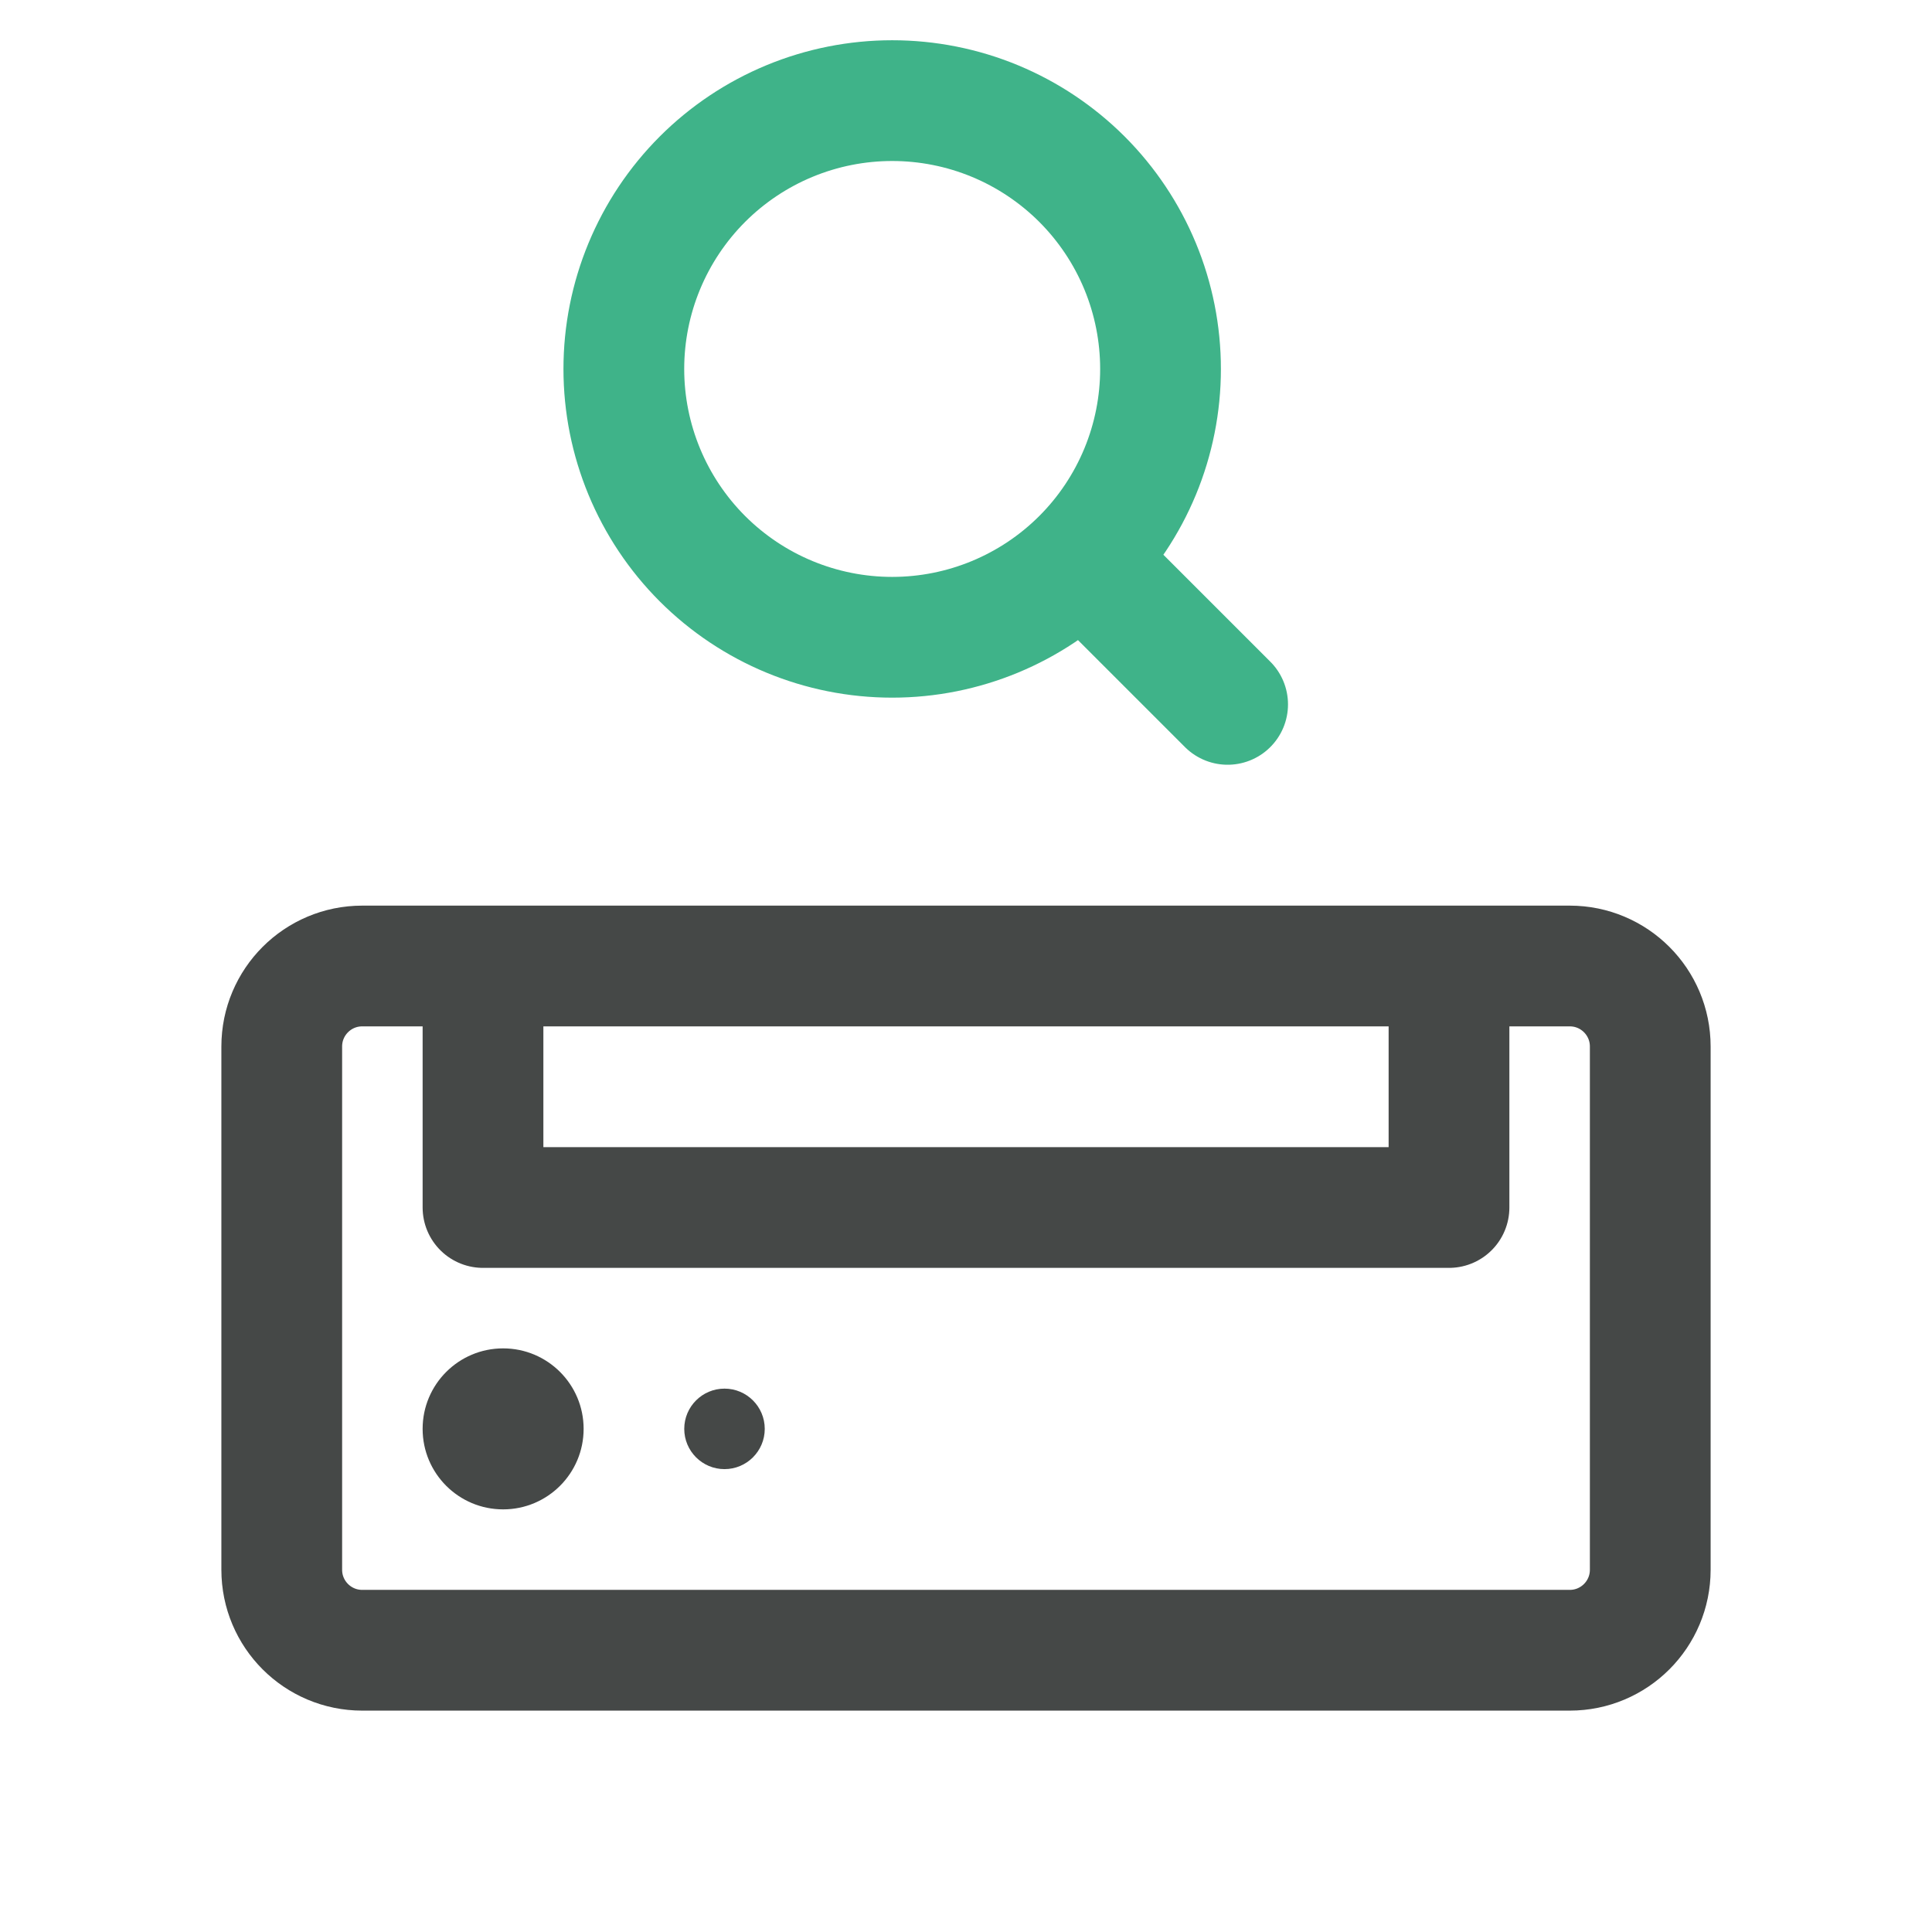
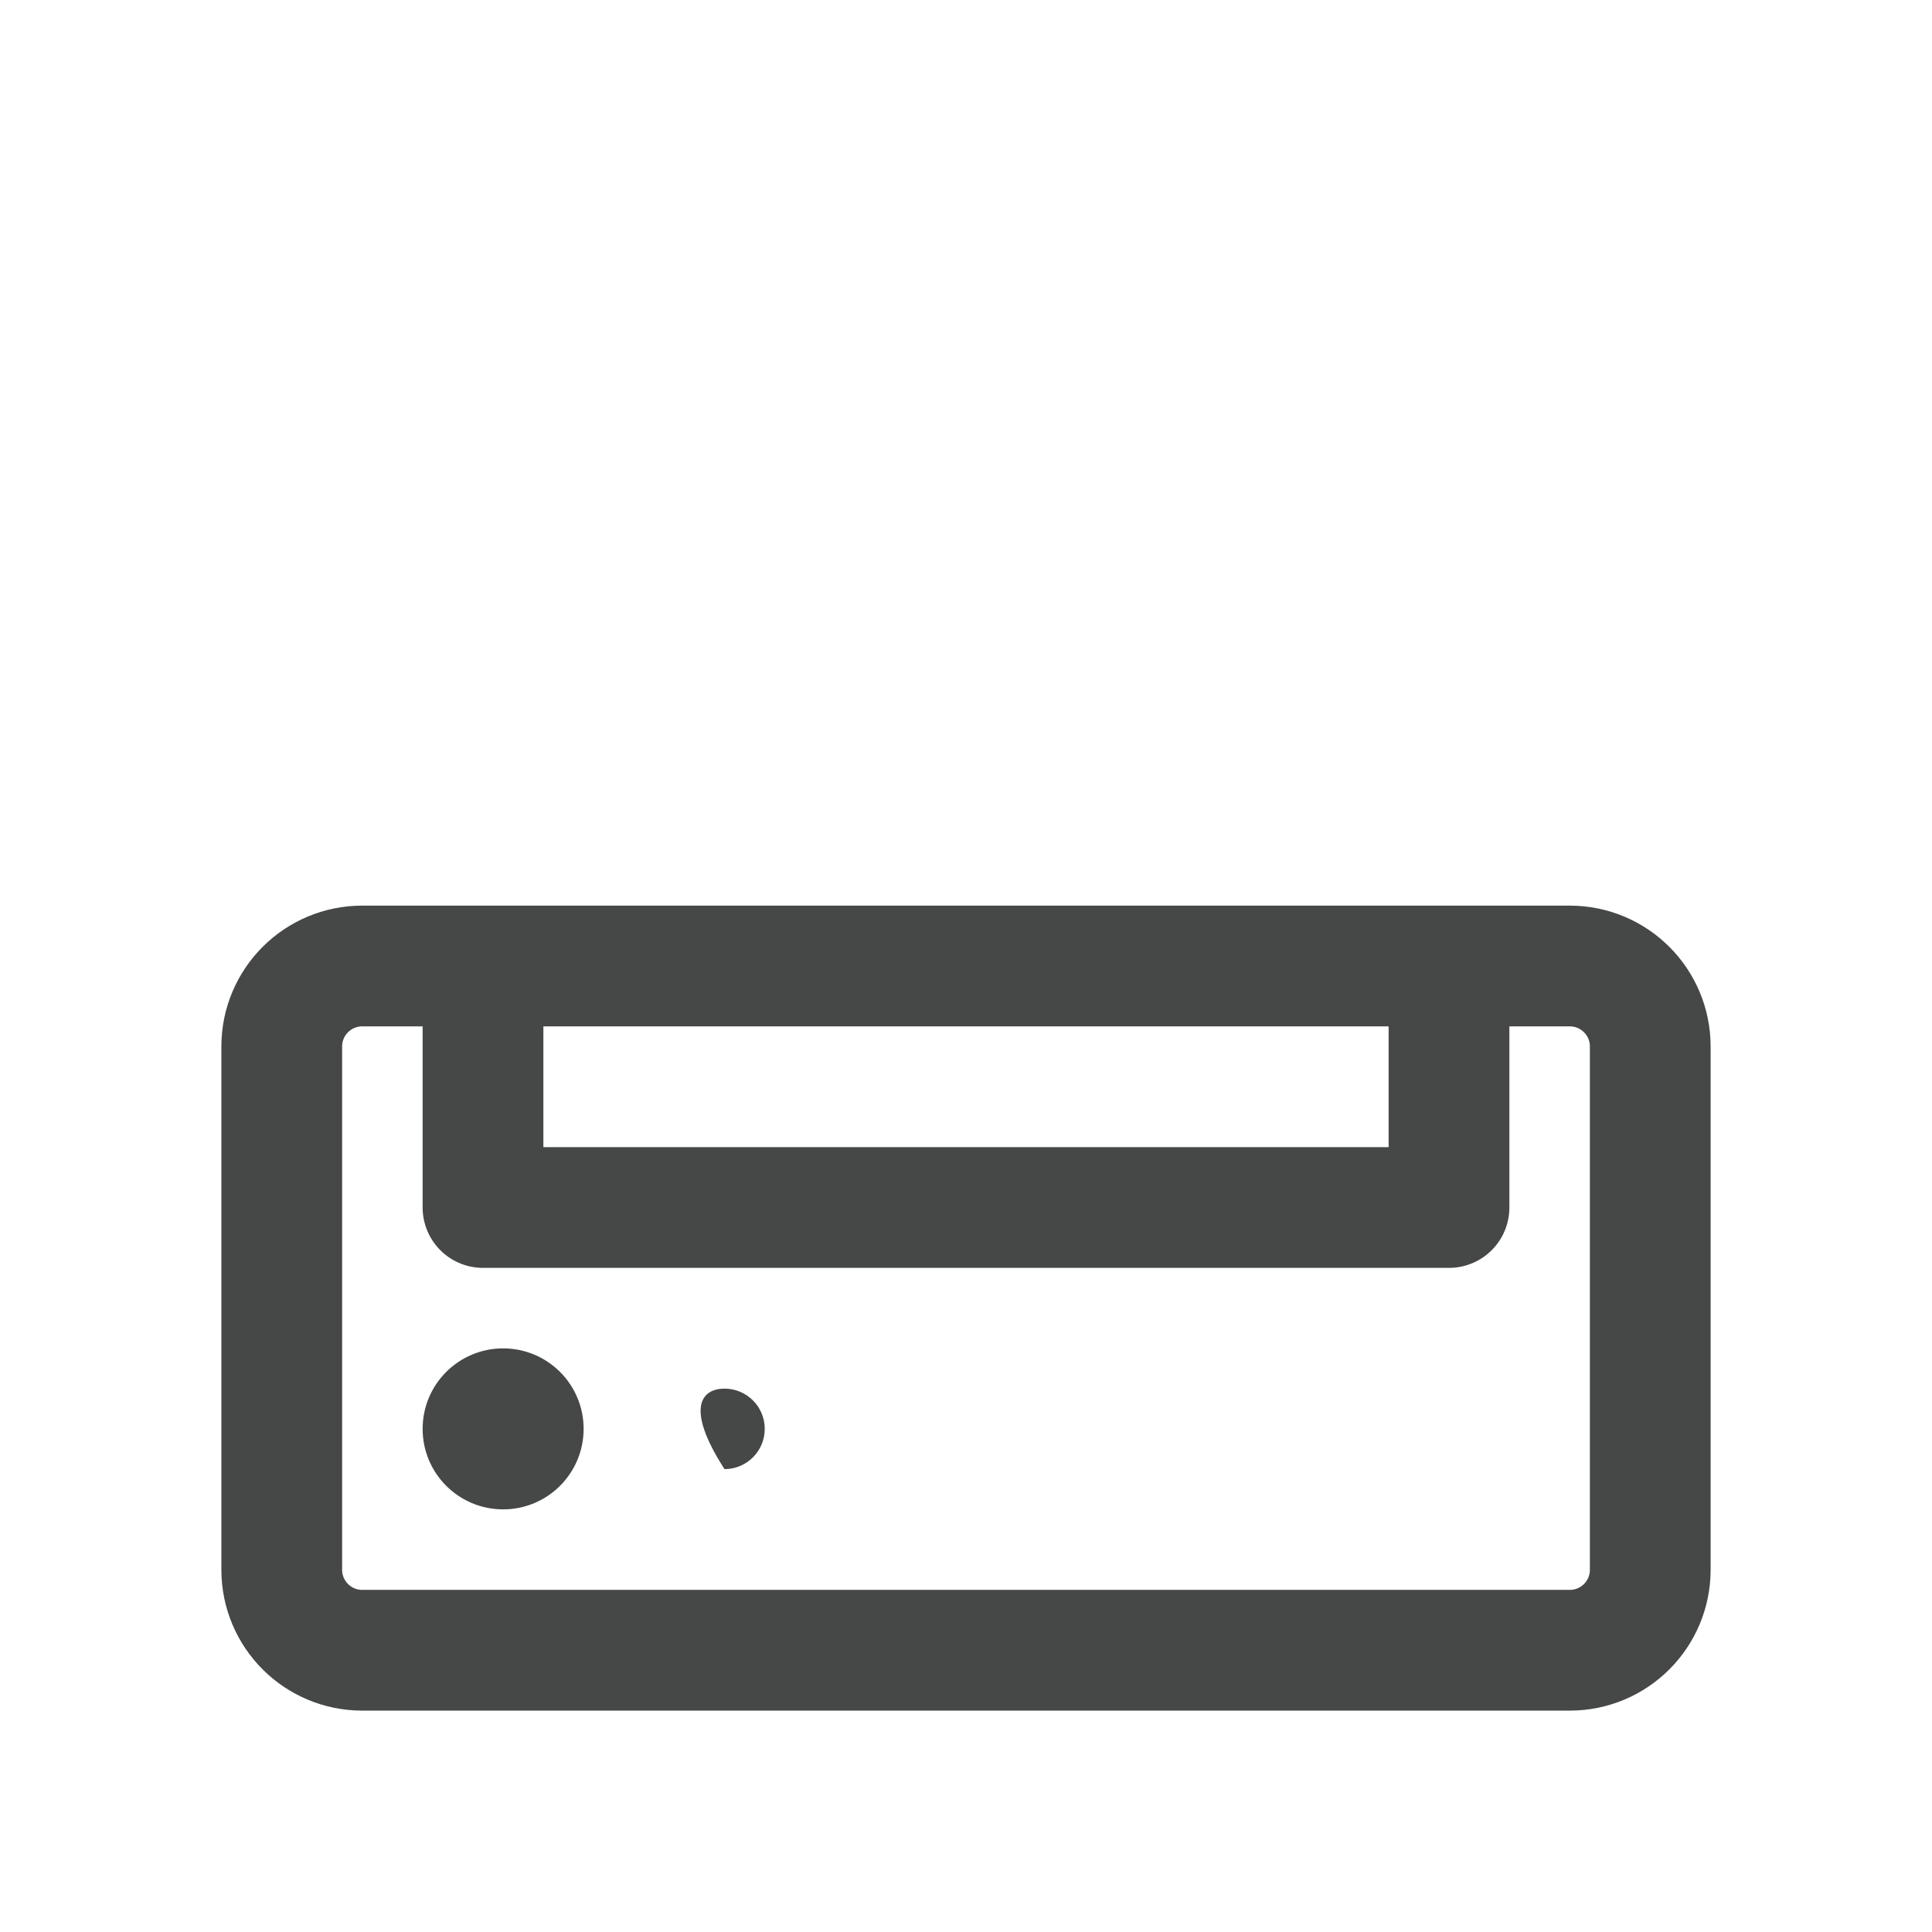
<svg xmlns="http://www.w3.org/2000/svg" width="48" height="48" viewBox="0 0 48 48" fill="none">
  <path d="M41 39V26C41 24.895 40.105 24 39 24H37H9C7.895 24 7 24.895 7 26V39C7 40.105 7.895 41 9 41H39C40.105 41 41 40.105 41 39Z" stroke="#454847" stroke-width="3" stroke-linecap="round" />
  <path d="M36 25V30H12V25" stroke="#454847" stroke-width="3" stroke-linecap="round" stroke-linejoin="round" />
  <path d="M14.5 35.5C14.5 36.605 13.605 37.5 12.5 37.5C11.395 37.5 10.5 36.605 10.5 35.5C10.5 34.395 11.395 33.5 12.5 33.5C13.605 33.5 14.5 34.395 14.5 35.5Z" fill="#454847" />
-   <path d="M19 35.5C19 36.052 18.552 36.5 18 36.5C17.448 36.5 17 36.052 17 35.5C17 34.948 17.448 34.5 18 34.5C18.552 34.5 19 34.948 19 35.5Z" fill="#454847" />
-   <path d="M30.5 17.5L26.881 13.881M26.881 13.881C27.5 13.262 27.991 12.527 28.326 11.718C28.661 10.909 28.833 10.042 28.833 9.167C28.833 8.291 28.661 7.424 28.326 6.615C27.991 5.806 27.5 5.072 26.881 4.452C26.261 3.833 25.526 3.342 24.718 3.007C23.909 2.672 23.042 2.5 22.166 2.5C21.291 2.5 20.424 2.672 19.615 3.007C18.806 3.342 18.071 3.833 17.452 4.452C16.202 5.703 15.499 7.398 15.499 9.167C15.499 10.935 16.202 12.63 17.452 13.881C18.703 15.131 20.398 15.833 22.166 15.833C23.934 15.833 25.63 15.131 26.881 13.881Z" stroke="#3FB389" stroke-width="3" stroke-linecap="round" stroke-linejoin="round" />
+   <path d="M19 35.5C19 36.052 18.552 36.5 18 36.5C17 34.948 17.448 34.5 18 34.5C18.552 34.5 19 34.948 19 35.5Z" fill="#454847" />
</svg>